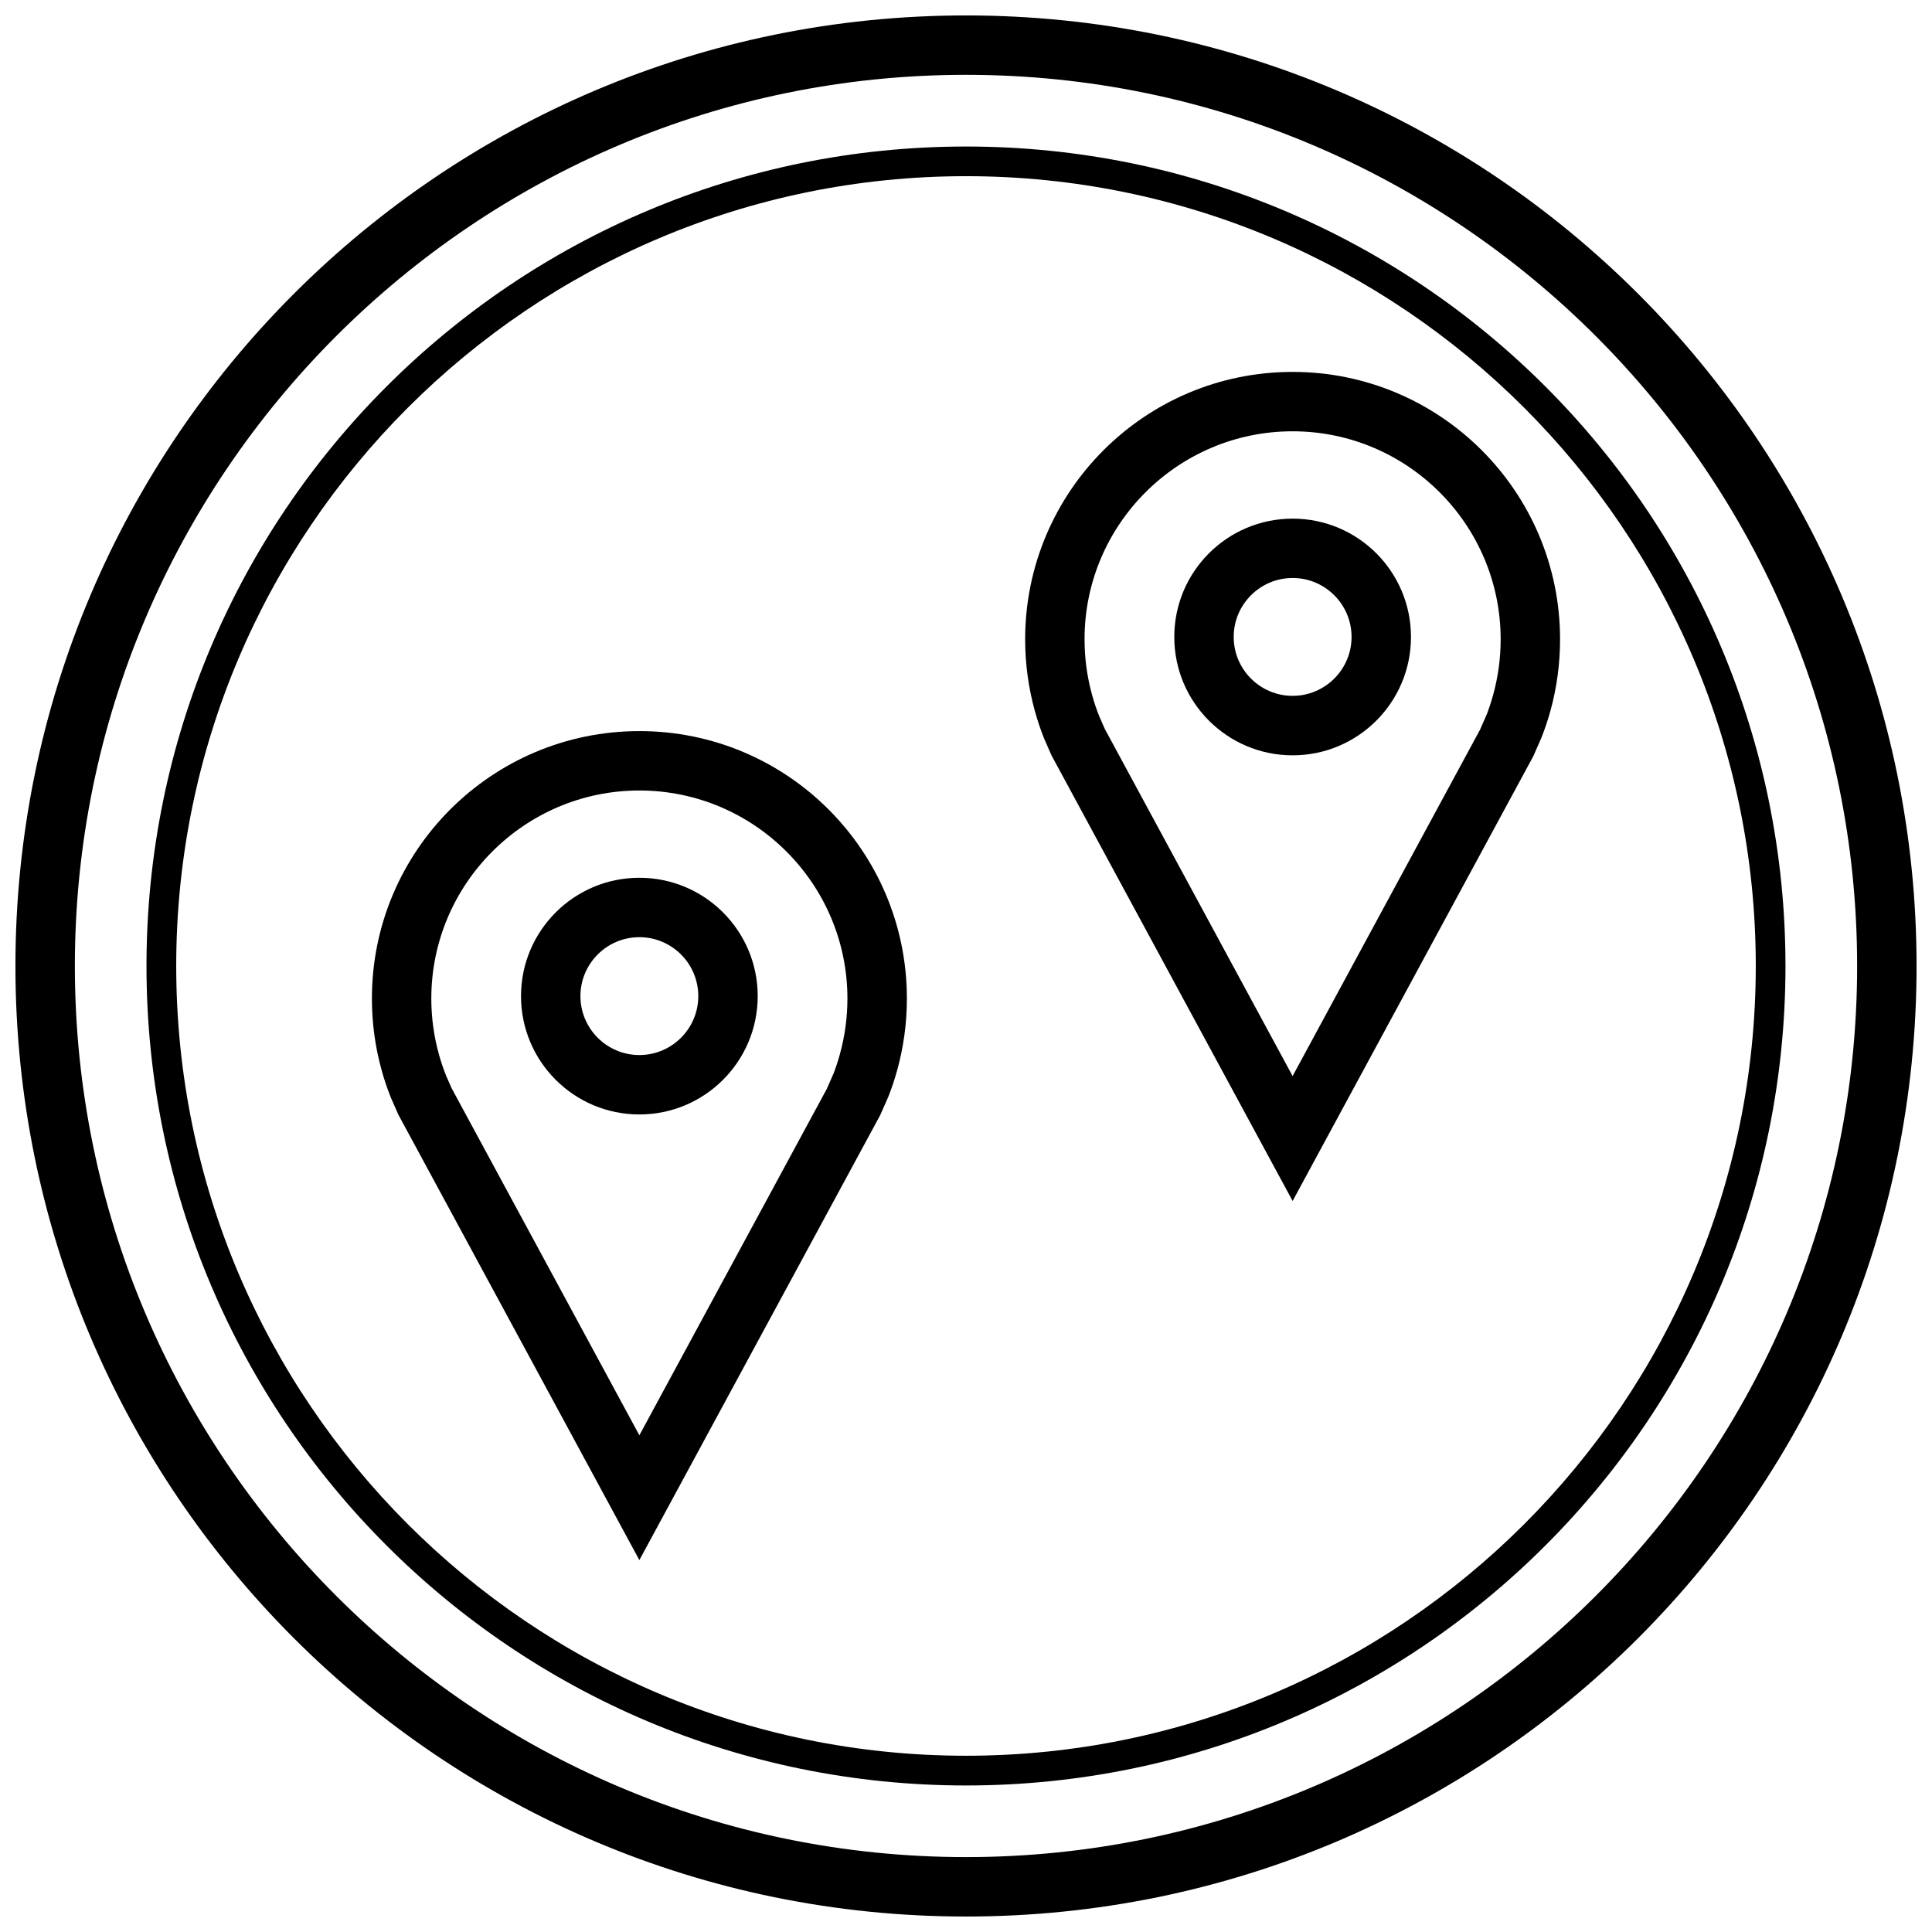
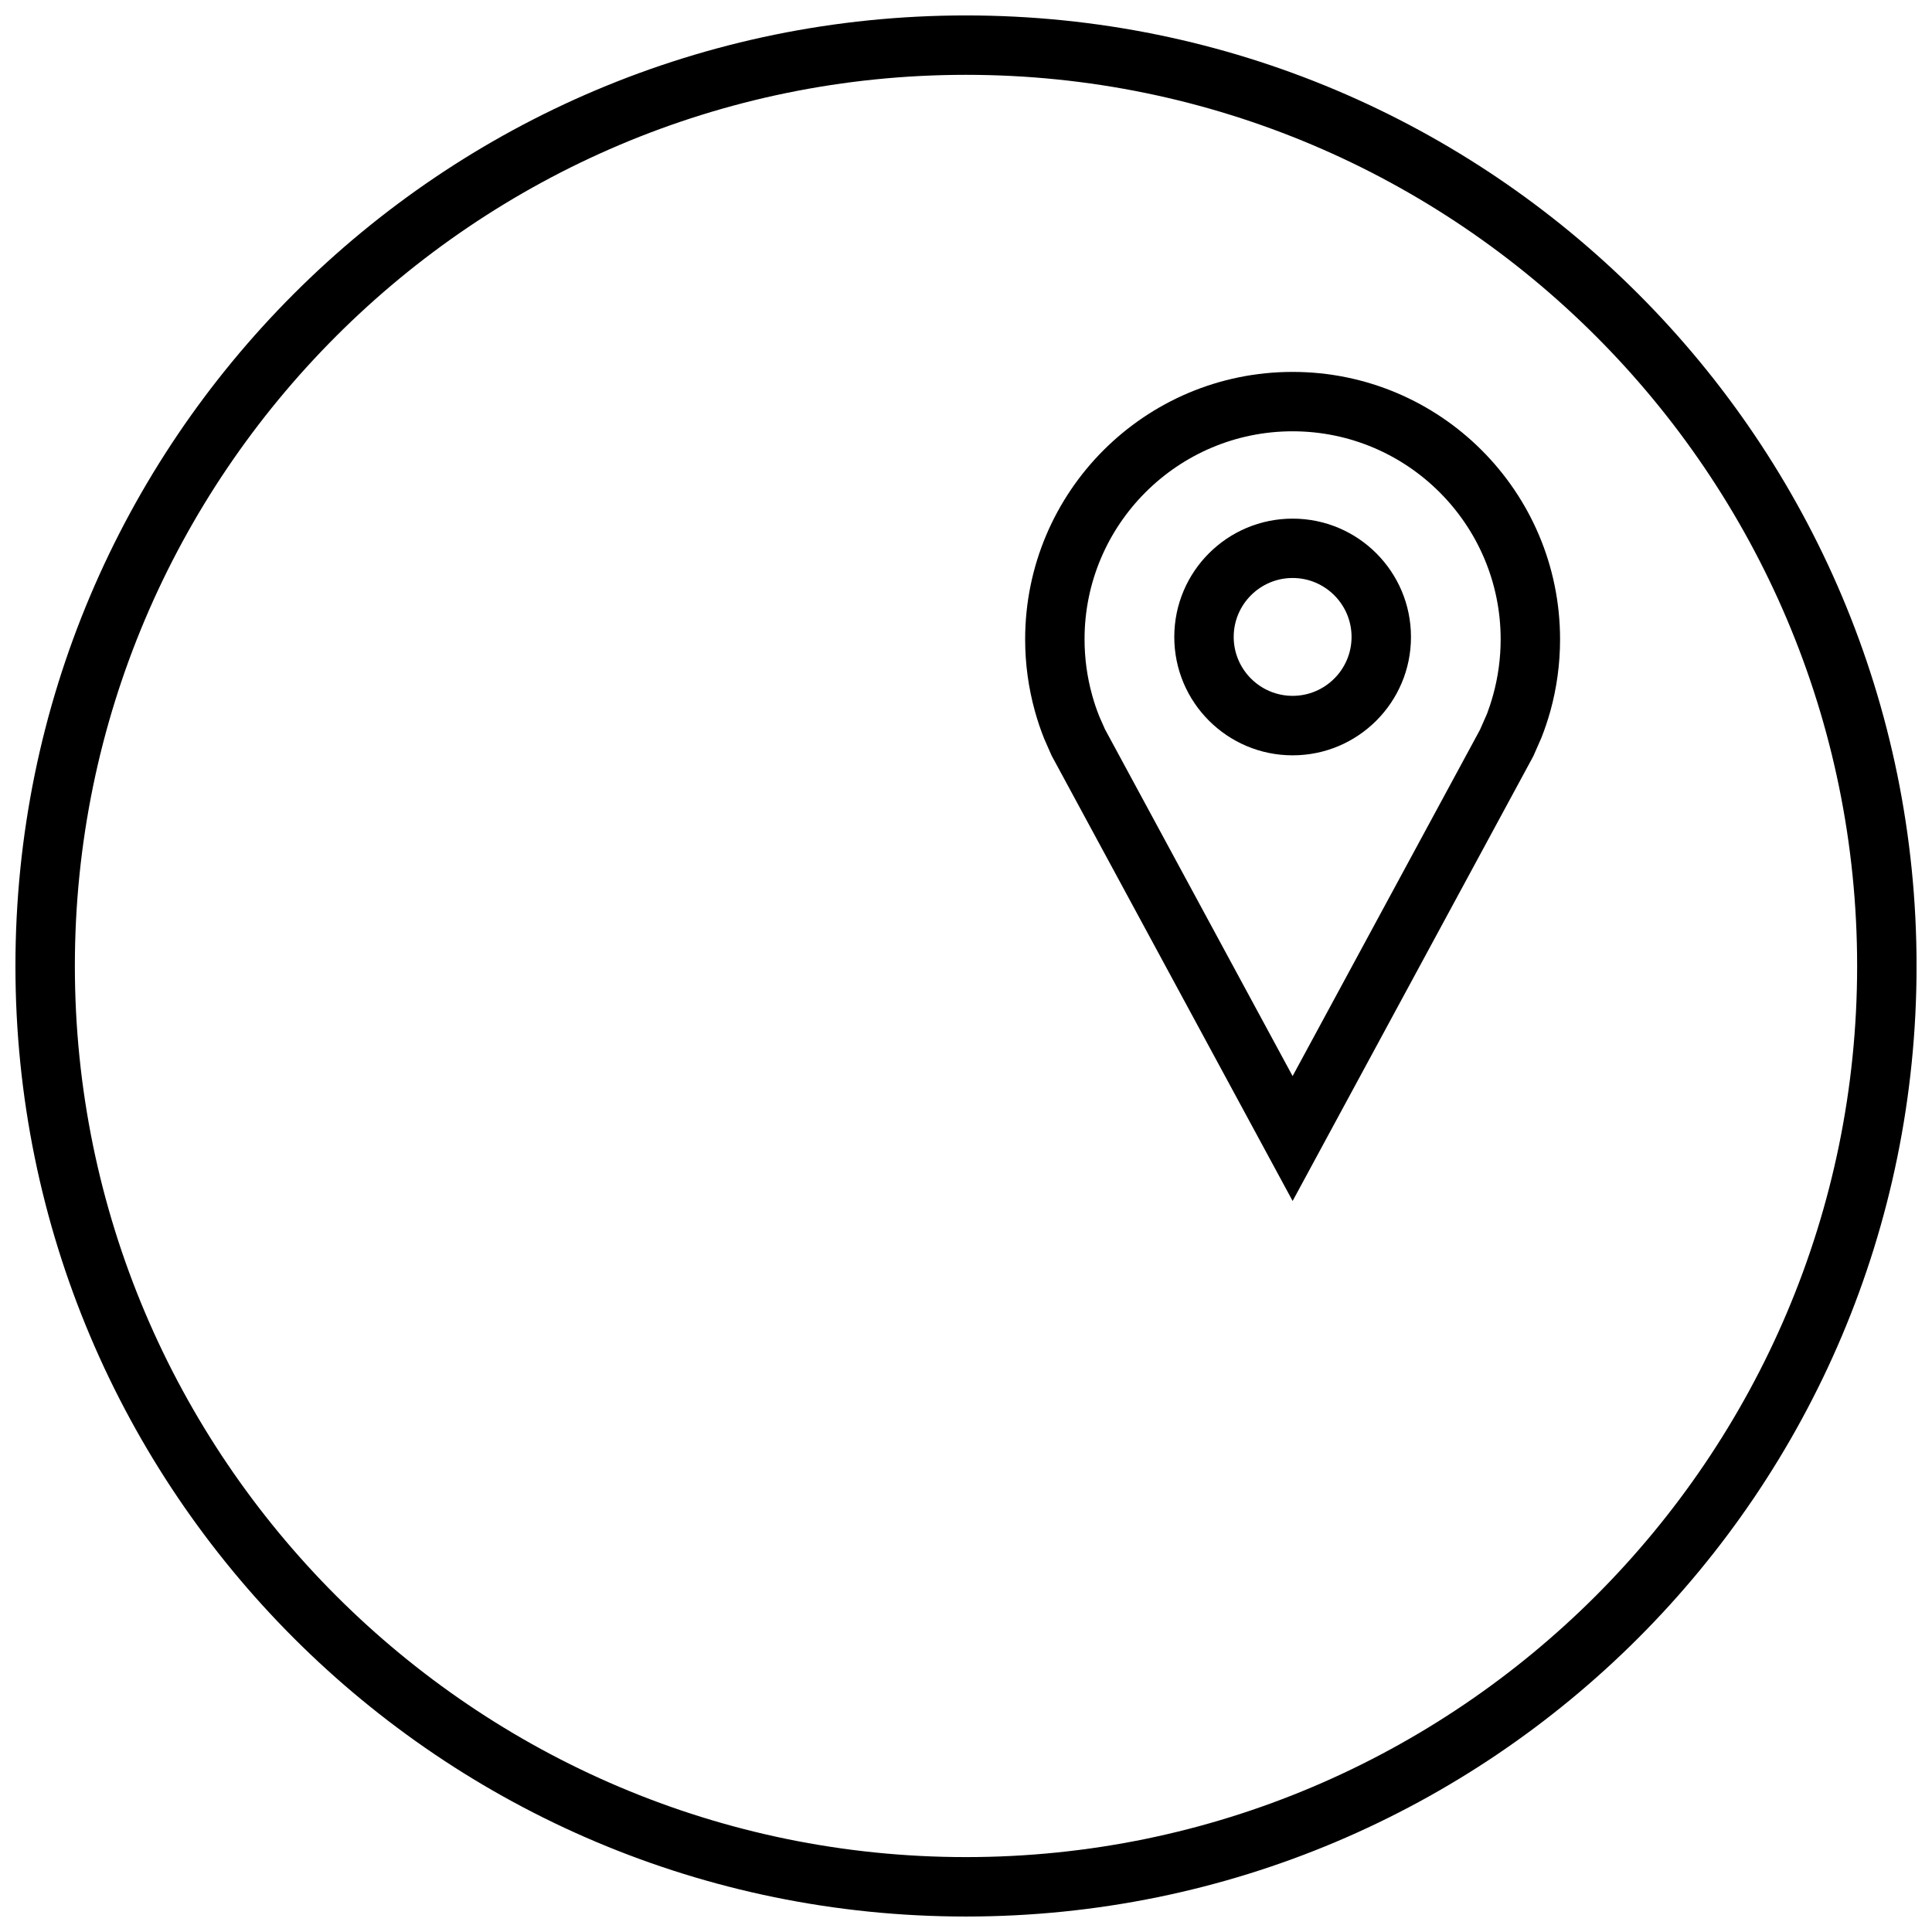
<svg xmlns="http://www.w3.org/2000/svg" width="800px" height="800px" version="1.1" viewBox="144 144 512 512">
  <defs>
    <clipPath id="a">
      <path d="m148.09 148.09h503.81v503.81h-503.81z" />
    </clipPath>
  </defs>
  <path d="m420.73 339.79 1.938 4.41 63.891 118.07 63.793-117.89 2.141-4.879c0.914-2.297 1.699-4.676 2.379-7.086 1.668-6.051 2.562-12.41 2.562-18.977 0-39.141-31.738-70.879-70.879-70.879s-70.879 31.738-70.879 70.879c0 6.566 0.898 12.91 2.566 18.957 0.691 2.519 1.527 4.988 2.488 7.398zm65.824-81.492c30.402 0 55.137 24.734 55.137 55.137 0 5.008-0.676 9.965-2 14.754-0.52 1.875-1.133 3.715-1.605 4.945l-1.891 4.297-49.641 91.742-49.734-91.93-1.465-3.32c-0.754-1.875-1.402-3.777-1.938-5.746-1.324-4.785-2-9.746-2-14.754-0.016-30.391 24.719-55.125 55.137-55.125z" />
  <path d="m486.56 344.17c17.32 0 31.363-14.043 31.363-31.363 0-17.32-14.043-31.363-31.363-31.363-17.32 0-31.363 14.043-31.363 31.363 0 17.316 14.047 31.363 31.363 31.363zm0-46.996c8.613 0 15.617 7.008 15.617 15.617 0 8.613-7.008 15.617-15.617 15.617-8.613 0-15.617-7.008-15.617-15.617 0-8.613 7.008-15.617 15.617-15.617z" />
-   <path d="m377.25 439.55 2.156-4.879c0.914-2.297 1.699-4.676 2.363-7.086 1.668-6.031 2.566-12.391 2.566-18.957 0-39.156-31.738-70.879-70.879-70.879-39.145 0-70.898 31.727-70.898 70.879 0 6.566 0.898 12.91 2.566 18.957 0.691 2.519 1.527 4.992 2.504 7.398l1.938 4.41 63.871 118.05zm-115.01-10.438c-0.738-1.875-1.402-3.777-1.938-5.746-1.32-4.769-2-9.73-2-14.738 0-30.402 24.734-55.137 55.137-55.137s55.137 24.734 55.137 55.137c0 5.008-0.676 9.965-2 14.754-0.52 1.875-1.133 3.715-1.605 4.945l-1.891 4.297-49.641 91.742-49.734-91.934z" />
-   <path d="m344.8 407.98c0-17.32-14.043-31.363-31.363-31.363-17.316 0-31.363 14.047-31.363 31.363 0 17.32 14.043 31.363 31.363 31.363s31.363-14.043 31.363-31.363zm-31.363 15.617c-8.613 0-15.617-7.008-15.617-15.617 0-8.613 7.008-15.617 15.617-15.617 8.613 0 15.617 7.008 15.617 15.617 0 8.613-7.004 15.617-15.617 15.617z" />
  <g clip-path="url(#a)">
    <path d="m400 651.9c139.13 0 251.91-112.77 251.91-251.91-0.004-139.13-112.78-251.9-251.91-251.9-139.13 0-251.91 112.77-251.91 251.91 0 139.13 112.77 251.9 251.91 251.9zm0-488.07c130.22 0 236.16 105.94 236.16 236.16s-105.94 236.16-236.16 236.16c-130.22 0.004-236.16-105.94-236.16-236.16s105.95-236.16 236.16-236.16z" />
  </g>
-   <path d="m400 617.17c119.94 0 217.17-97.234 217.17-217.17s-97.234-217.17-217.17-217.17c-119.94-0.004-217.18 97.23-217.18 217.17 0 119.94 97.234 217.17 217.18 217.17zm0-426.48c115.42 0 209.3 93.898 209.3 209.3 0 115.41-93.883 209.3-209.3 209.3-115.42 0-209.3-93.883-209.3-209.3 0-115.42 93.883-209.3 209.3-209.3z" />
</svg>